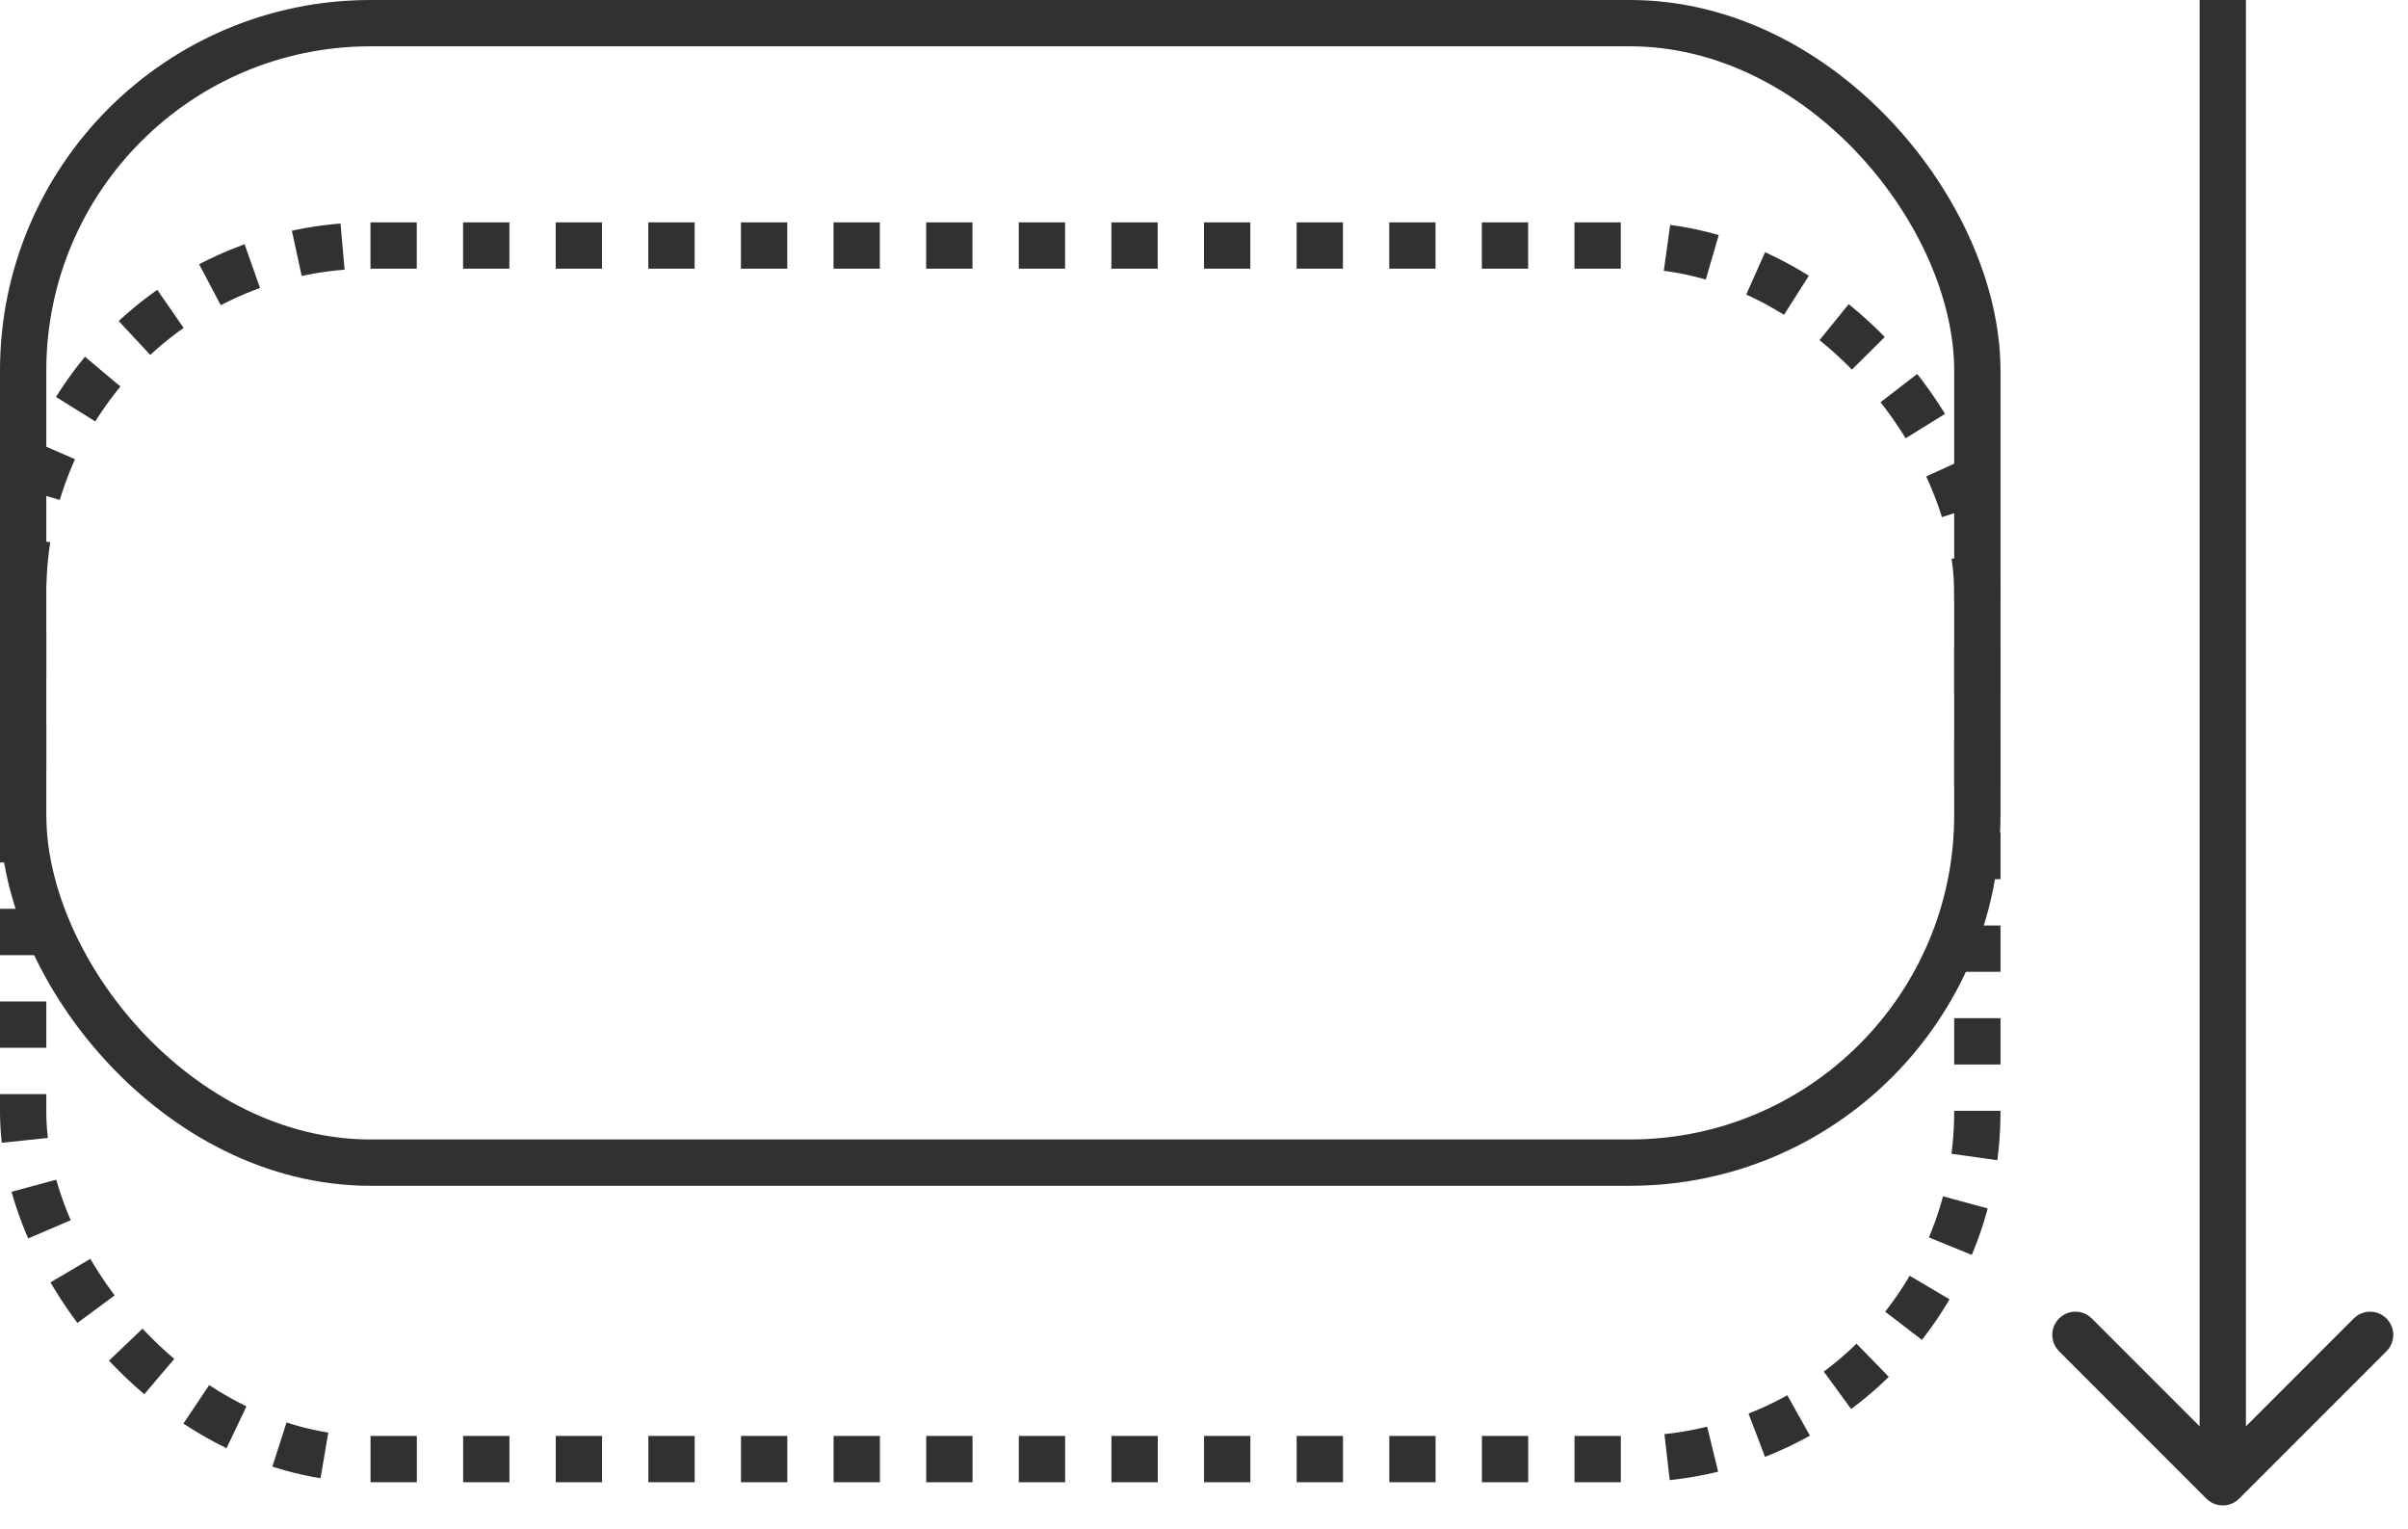
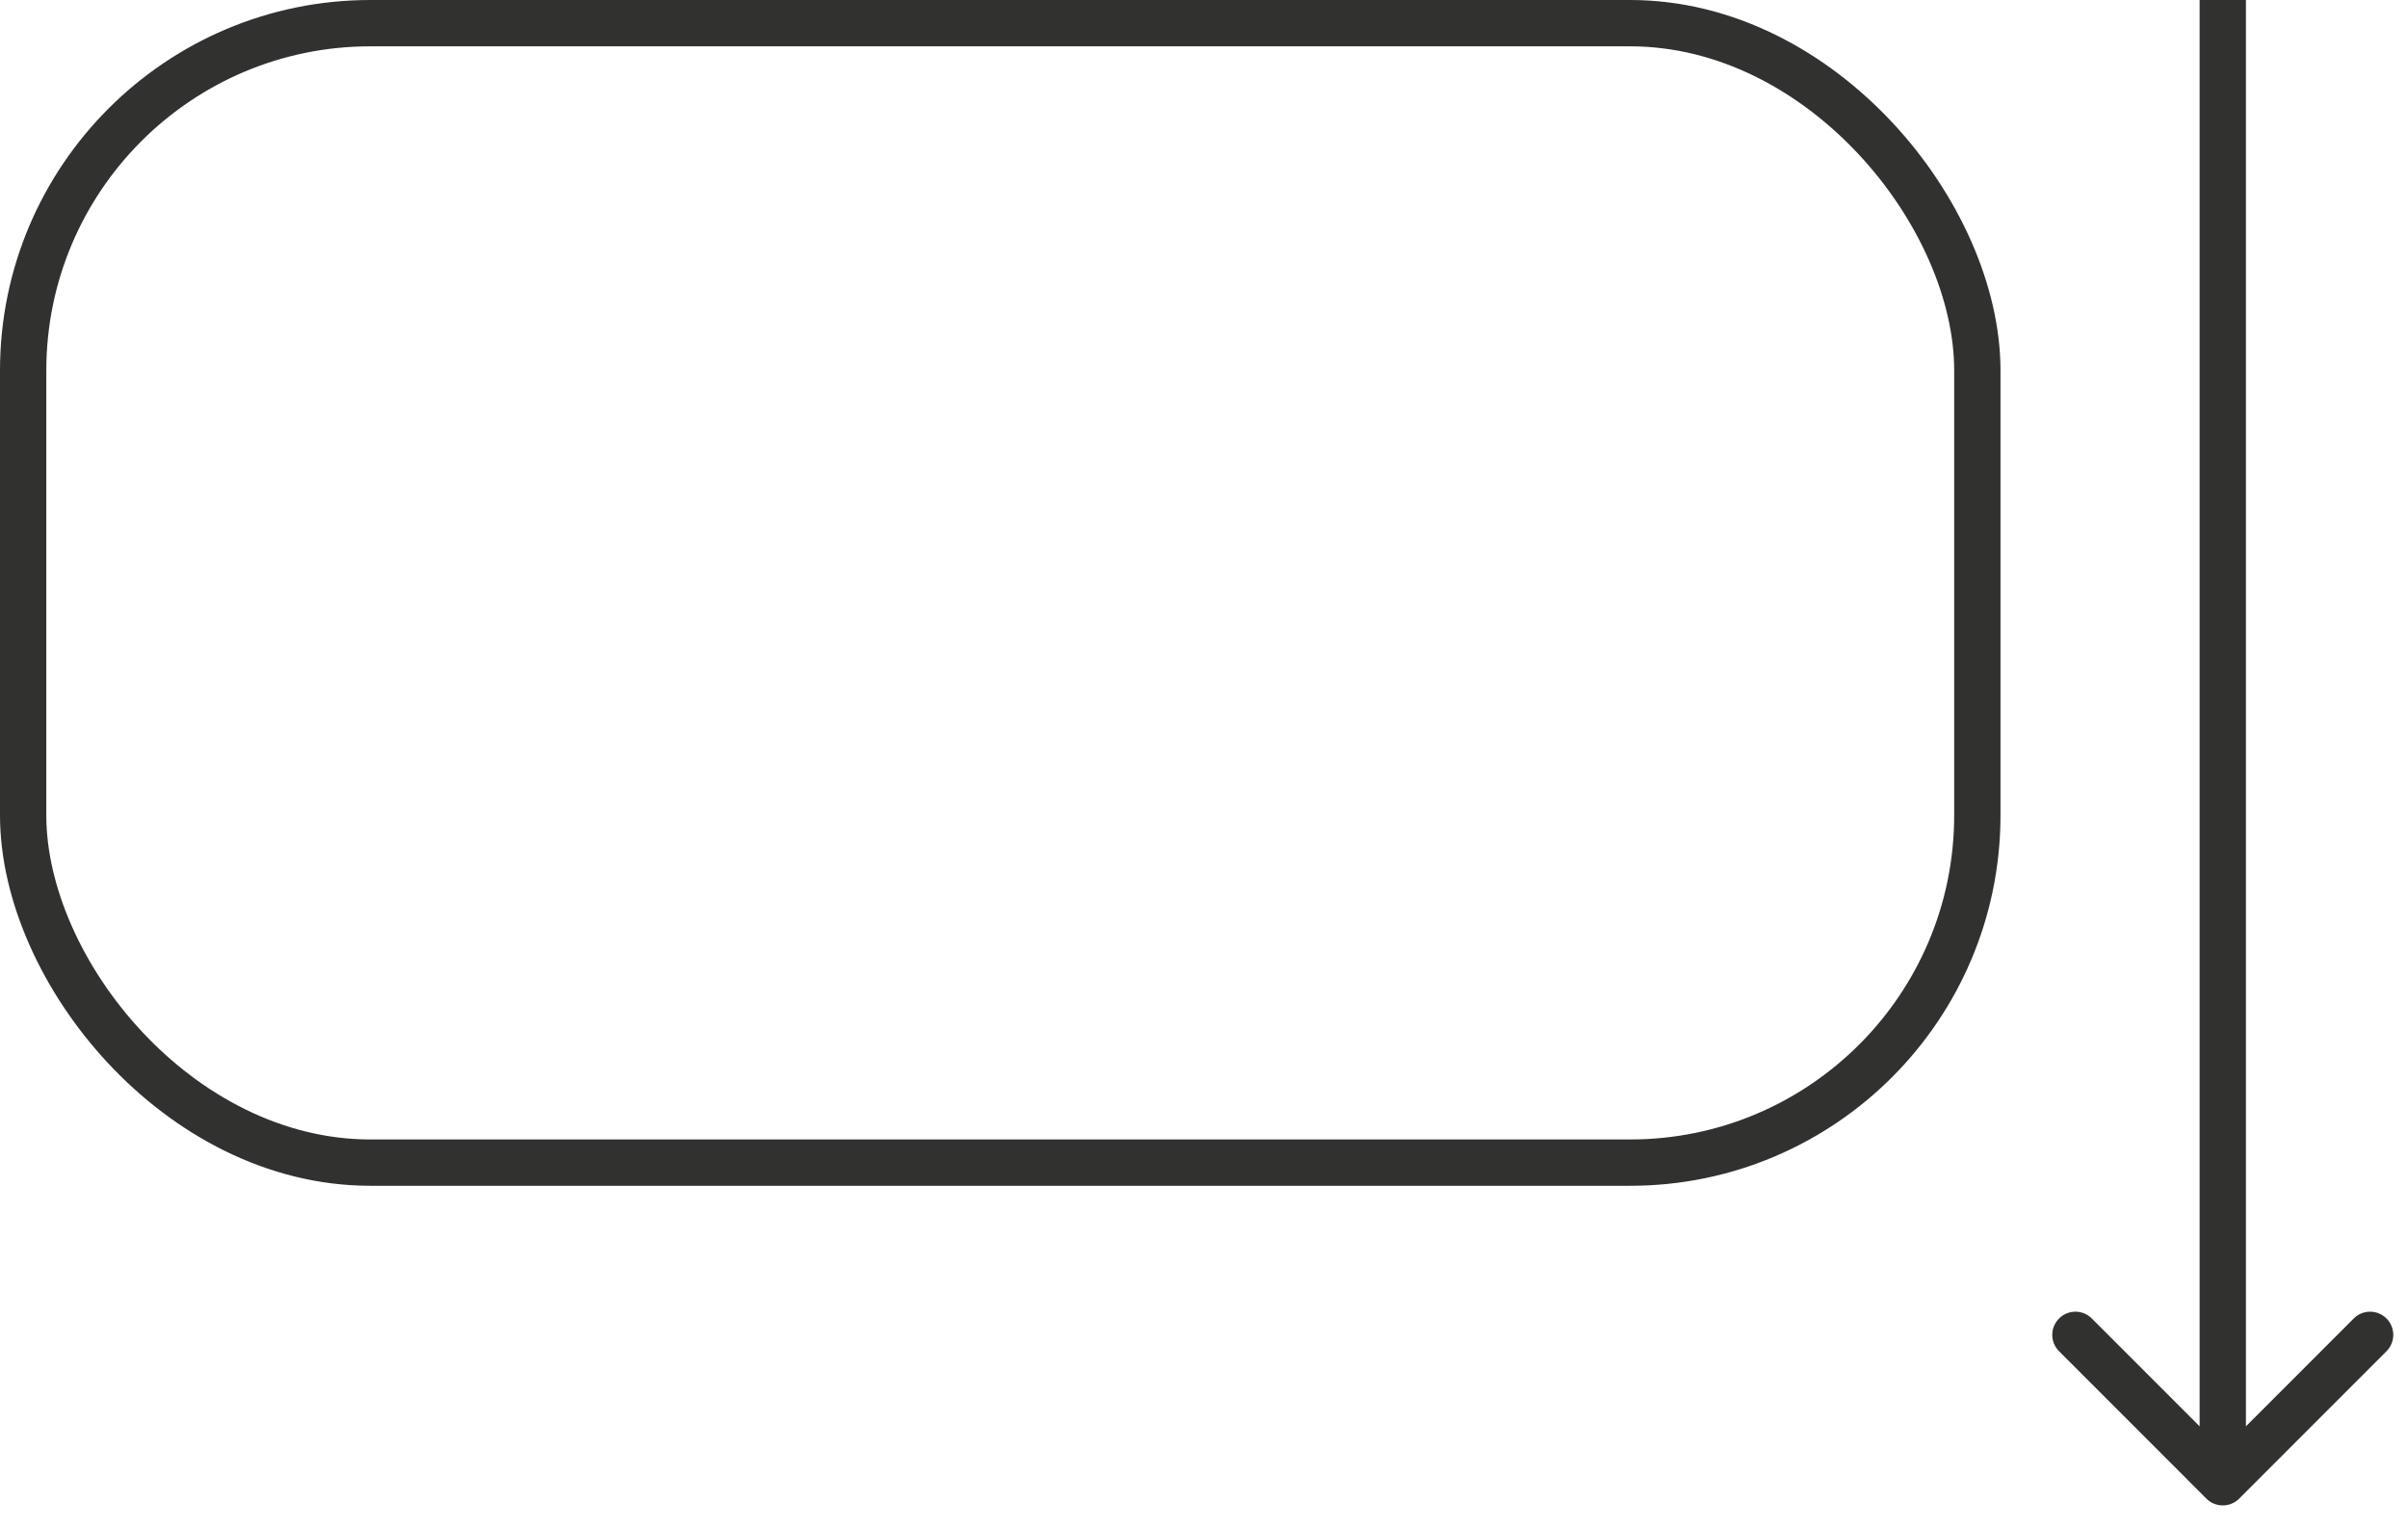
<svg xmlns="http://www.w3.org/2000/svg" width="52" height="33" viewBox="0 0 52 33" fill="none">
  <rect x="0.5" y="0.5" width="42.2" height="24.6" rx="7.5" stroke="#31312F" stroke-linejoin="round" />
-   <rect x="0.5" y="5.3" width="42.2" height="26.2" rx="7.5" stroke="#31312F" stroke-linejoin="round" stroke-dasharray="1 1" />
  <path d="M47.646 32.354C47.842 32.549 48.158 32.549 48.354 32.354L51.535 29.172C51.731 28.976 51.731 28.66 51.535 28.465C51.34 28.269 51.024 28.269 50.828 28.465L48 31.293L45.172 28.465C44.976 28.269 44.66 28.269 44.465 28.465C44.269 28.66 44.269 28.976 44.465 29.172L47.646 32.354ZM47.5 1.74845e-08L47.5 32L48.5 32L48.5 -1.74845e-08L47.5 1.74845e-08Z" fill="#31312F" />
</svg>